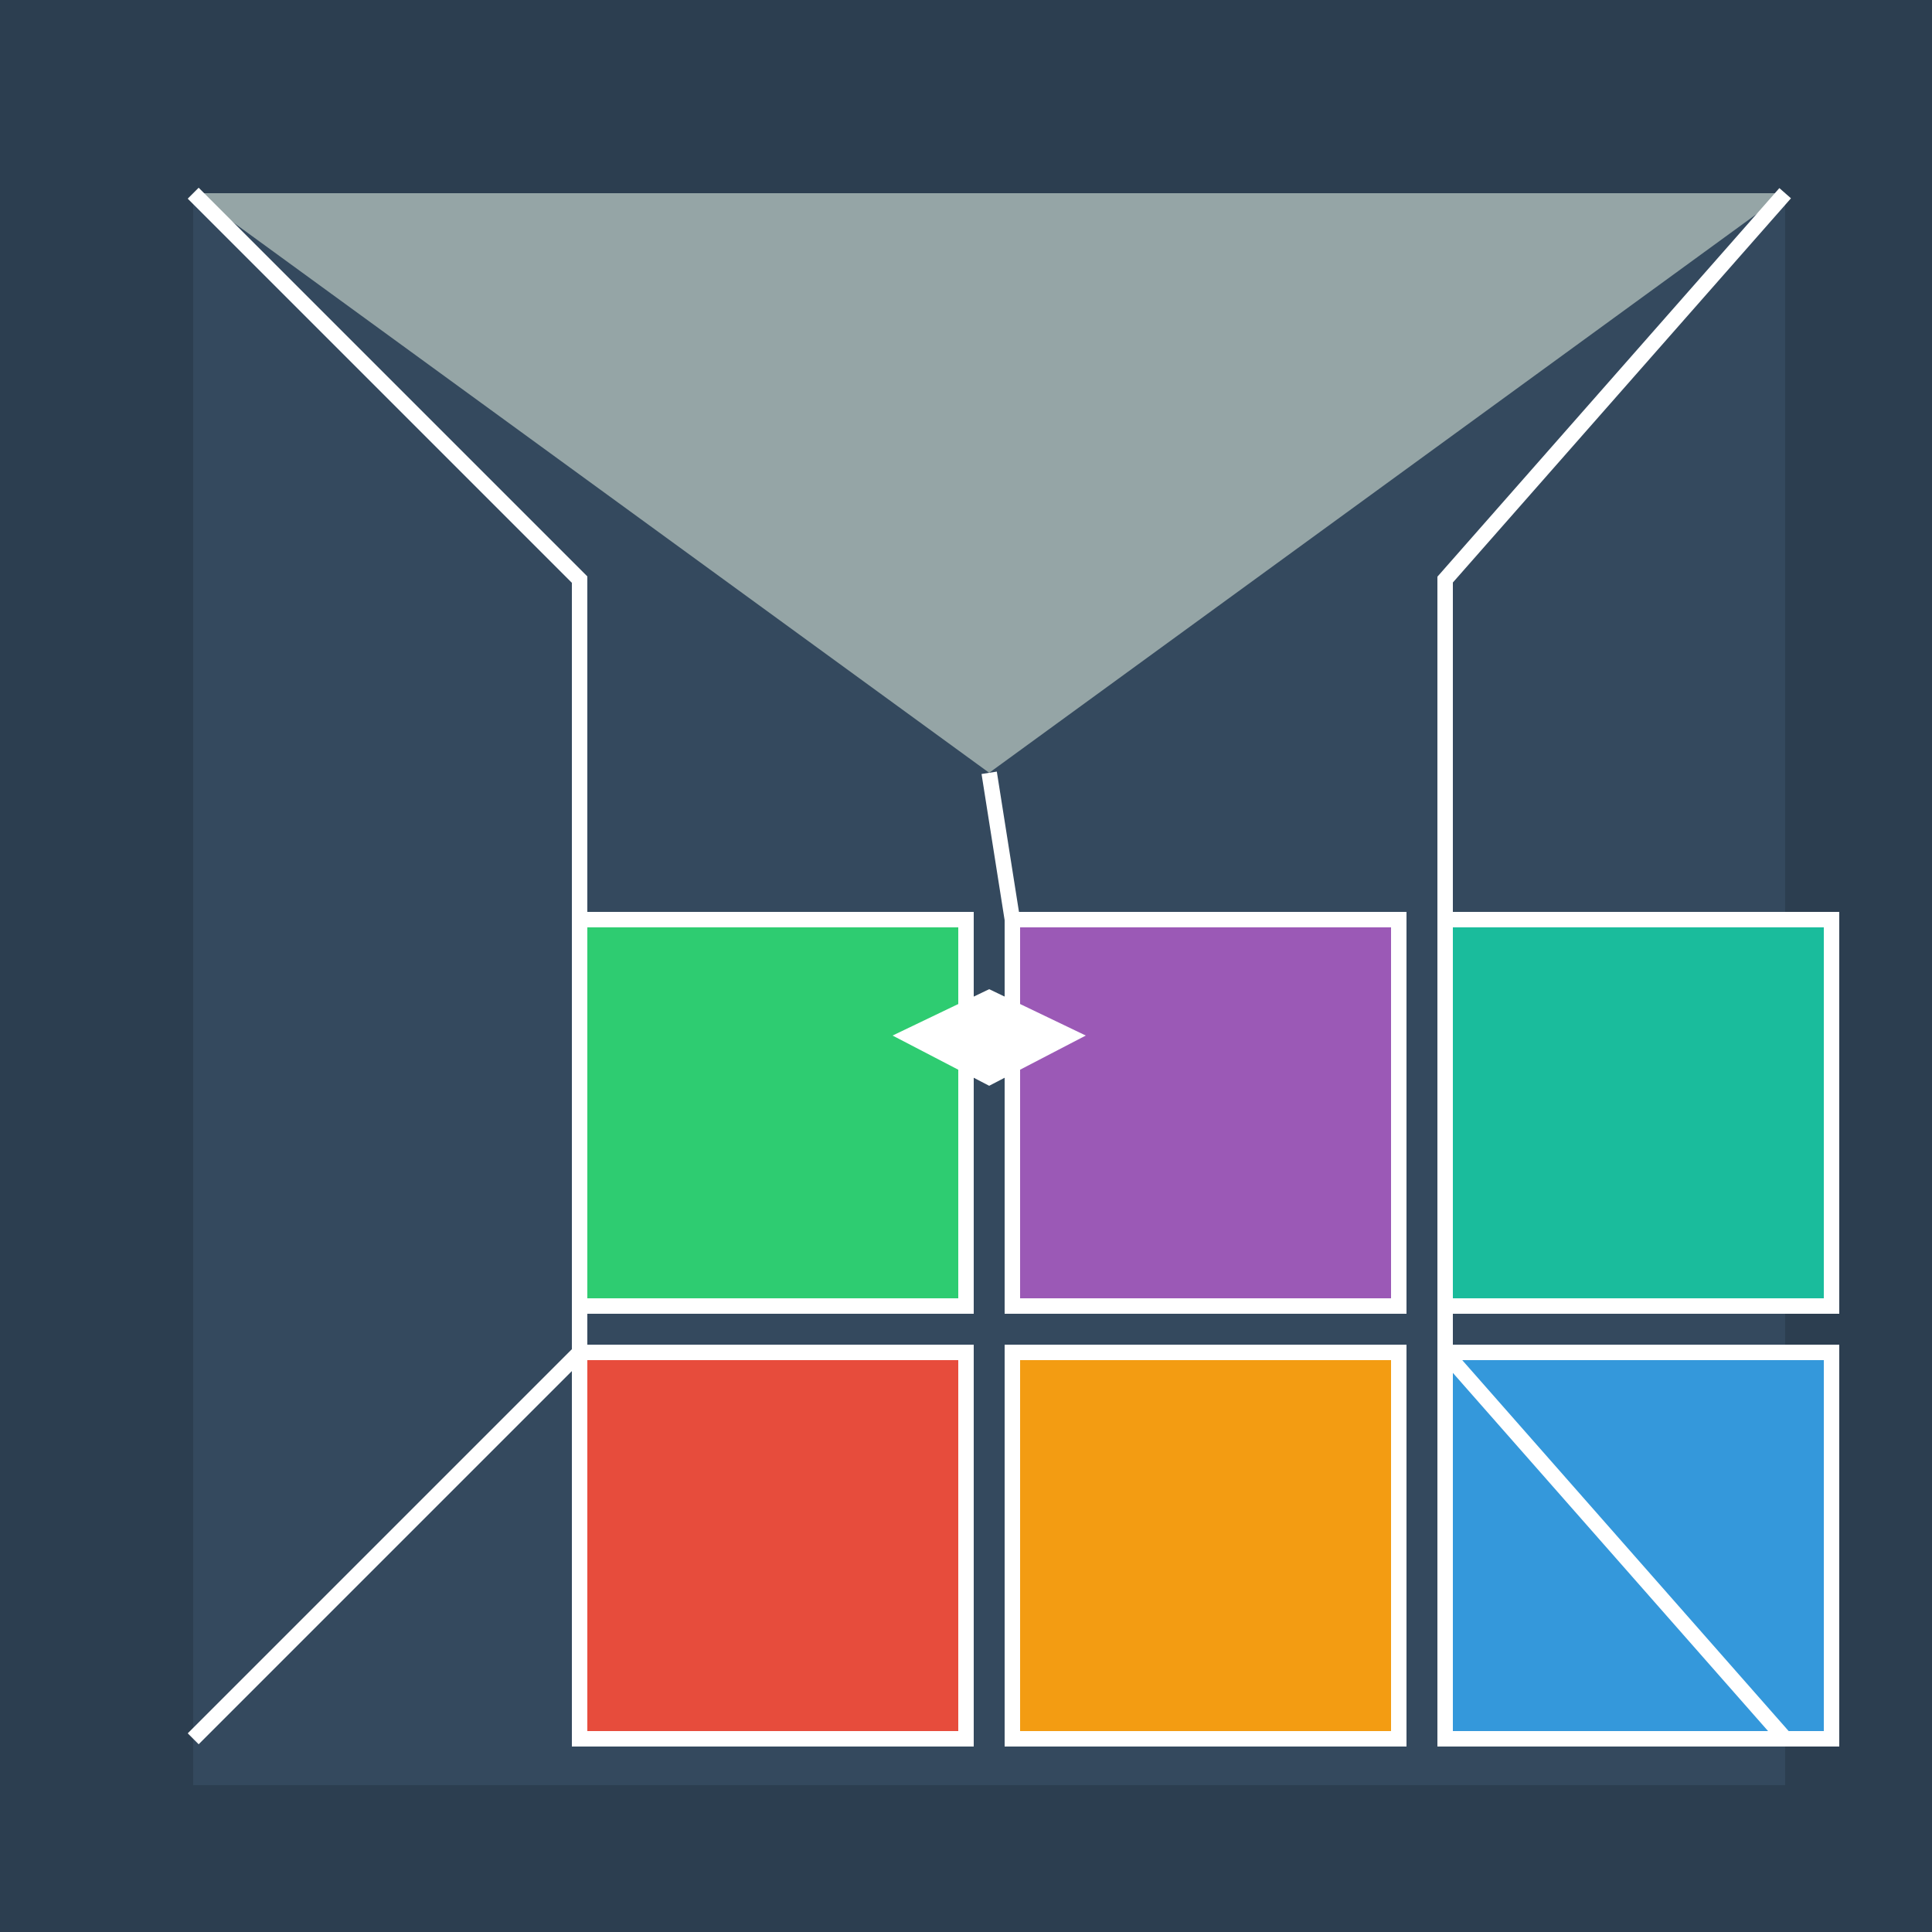
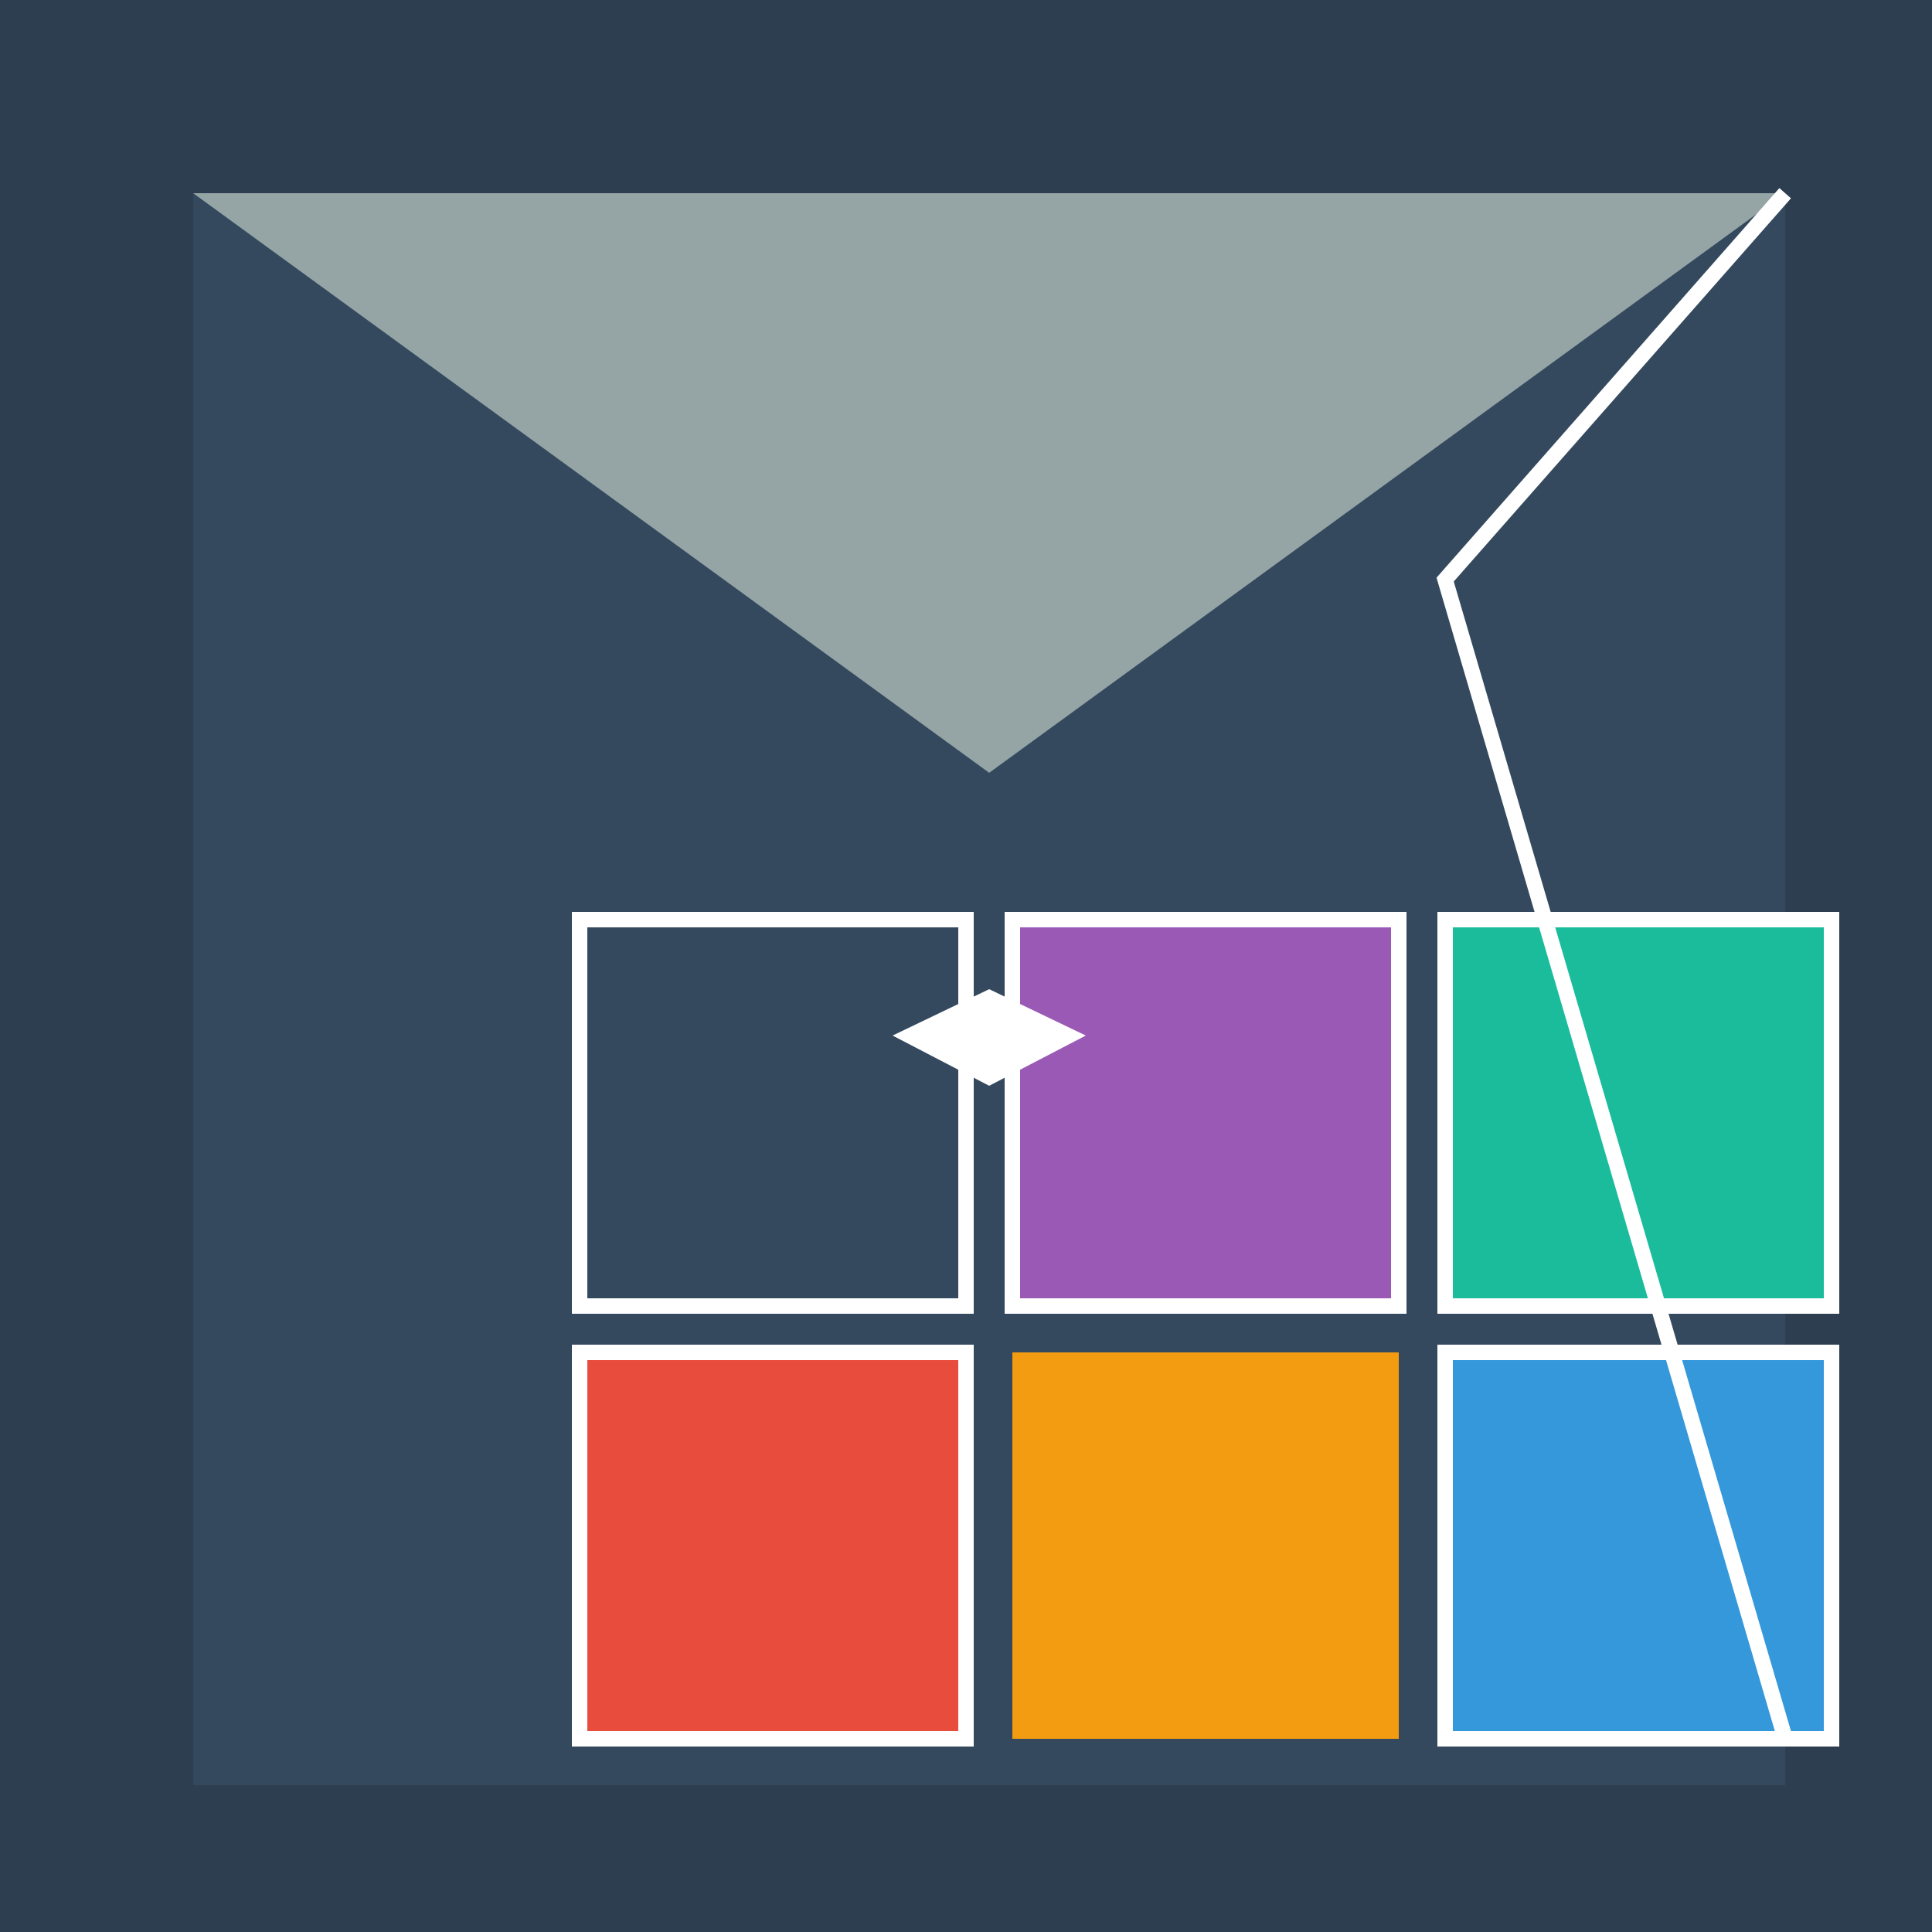
<svg xmlns="http://www.w3.org/2000/svg" width="500" height="500">
  <defs />
  <g>
    <rect fill="#2c3e50" stroke="none" x="0" y="0" width="512" height="512" />
    <rect fill="#34495e" stroke="none" x="50" y="50" width="412" height="412" />
    <path fill="#95a5a6" stroke="none" paint-order="stroke fill markers" d=" M 50 50 L 256 200 L 462 50 Z" />
    <rect fill="#e74c3c" stroke="none" x="150" y="350" width="100" height="100" />
    <rect fill="#f39c12" stroke="none" x="262" y="350" width="100" height="100" />
    <rect fill="#3498db" stroke="none" x="374" y="350" width="100" height="100" />
    <rect fill="#9b59b6" stroke="none" x="262" y="238" width="100" height="100" />
-     <rect fill="#2ecc71" stroke="none" x="150" y="238" width="100" height="100" />
    <rect fill="#1abc9c" stroke="none" x="374" y="238" width="100" height="100" />
    <rect fill="none" stroke="#ffffff" x="150" y="350" width="100" height="100" stroke-miterlimit="10" stroke-width="4" stroke-dasharray="" />
-     <rect fill="none" stroke="#ffffff" x="262" y="350" width="100" height="100" stroke-miterlimit="10" stroke-width="4" stroke-dasharray="" />
    <rect fill="none" stroke="#ffffff" x="374" y="350" width="100" height="100" stroke-miterlimit="10" stroke-width="4" stroke-dasharray="" />
    <rect fill="none" stroke="#ffffff" x="262" y="238" width="100" height="100" stroke-miterlimit="10" stroke-width="4" stroke-dasharray="" />
    <rect fill="none" stroke="#ffffff" x="150" y="238" width="100" height="100" stroke-miterlimit="10" stroke-width="4" stroke-dasharray="" />
    <rect fill="none" stroke="#ffffff" x="374" y="238" width="100" height="100" stroke-miterlimit="10" stroke-width="4" stroke-dasharray="" />
-     <path fill="none" stroke="#ffffff" paint-order="fill stroke markers" d=" M 50 50 L 150 150 L 150 350 L 50 450" stroke-miterlimit="10" stroke-width="4" stroke-dasharray="" />
-     <path fill="none" stroke="#ffffff" paint-order="fill stroke markers" d=" M 462 50 L 374 150 L 374 350 L 462 450" stroke-miterlimit="10" stroke-width="4" stroke-dasharray="" />
-     <path fill="none" stroke="#ffffff" paint-order="fill stroke markers" d=" M 256 200 L 262 238" stroke-miterlimit="10" stroke-width="4" stroke-dasharray="" />
+     <path fill="none" stroke="#ffffff" paint-order="fill stroke markers" d=" M 462 50 L 374 150 L 462 450" stroke-miterlimit="10" stroke-width="4" stroke-dasharray="" />
    <path fill="#ffffff" stroke="none" paint-order="stroke fill markers" d=" M 256 256 L 281 268 L 256 281 L 231 268 Z" />
  </g>
</svg>